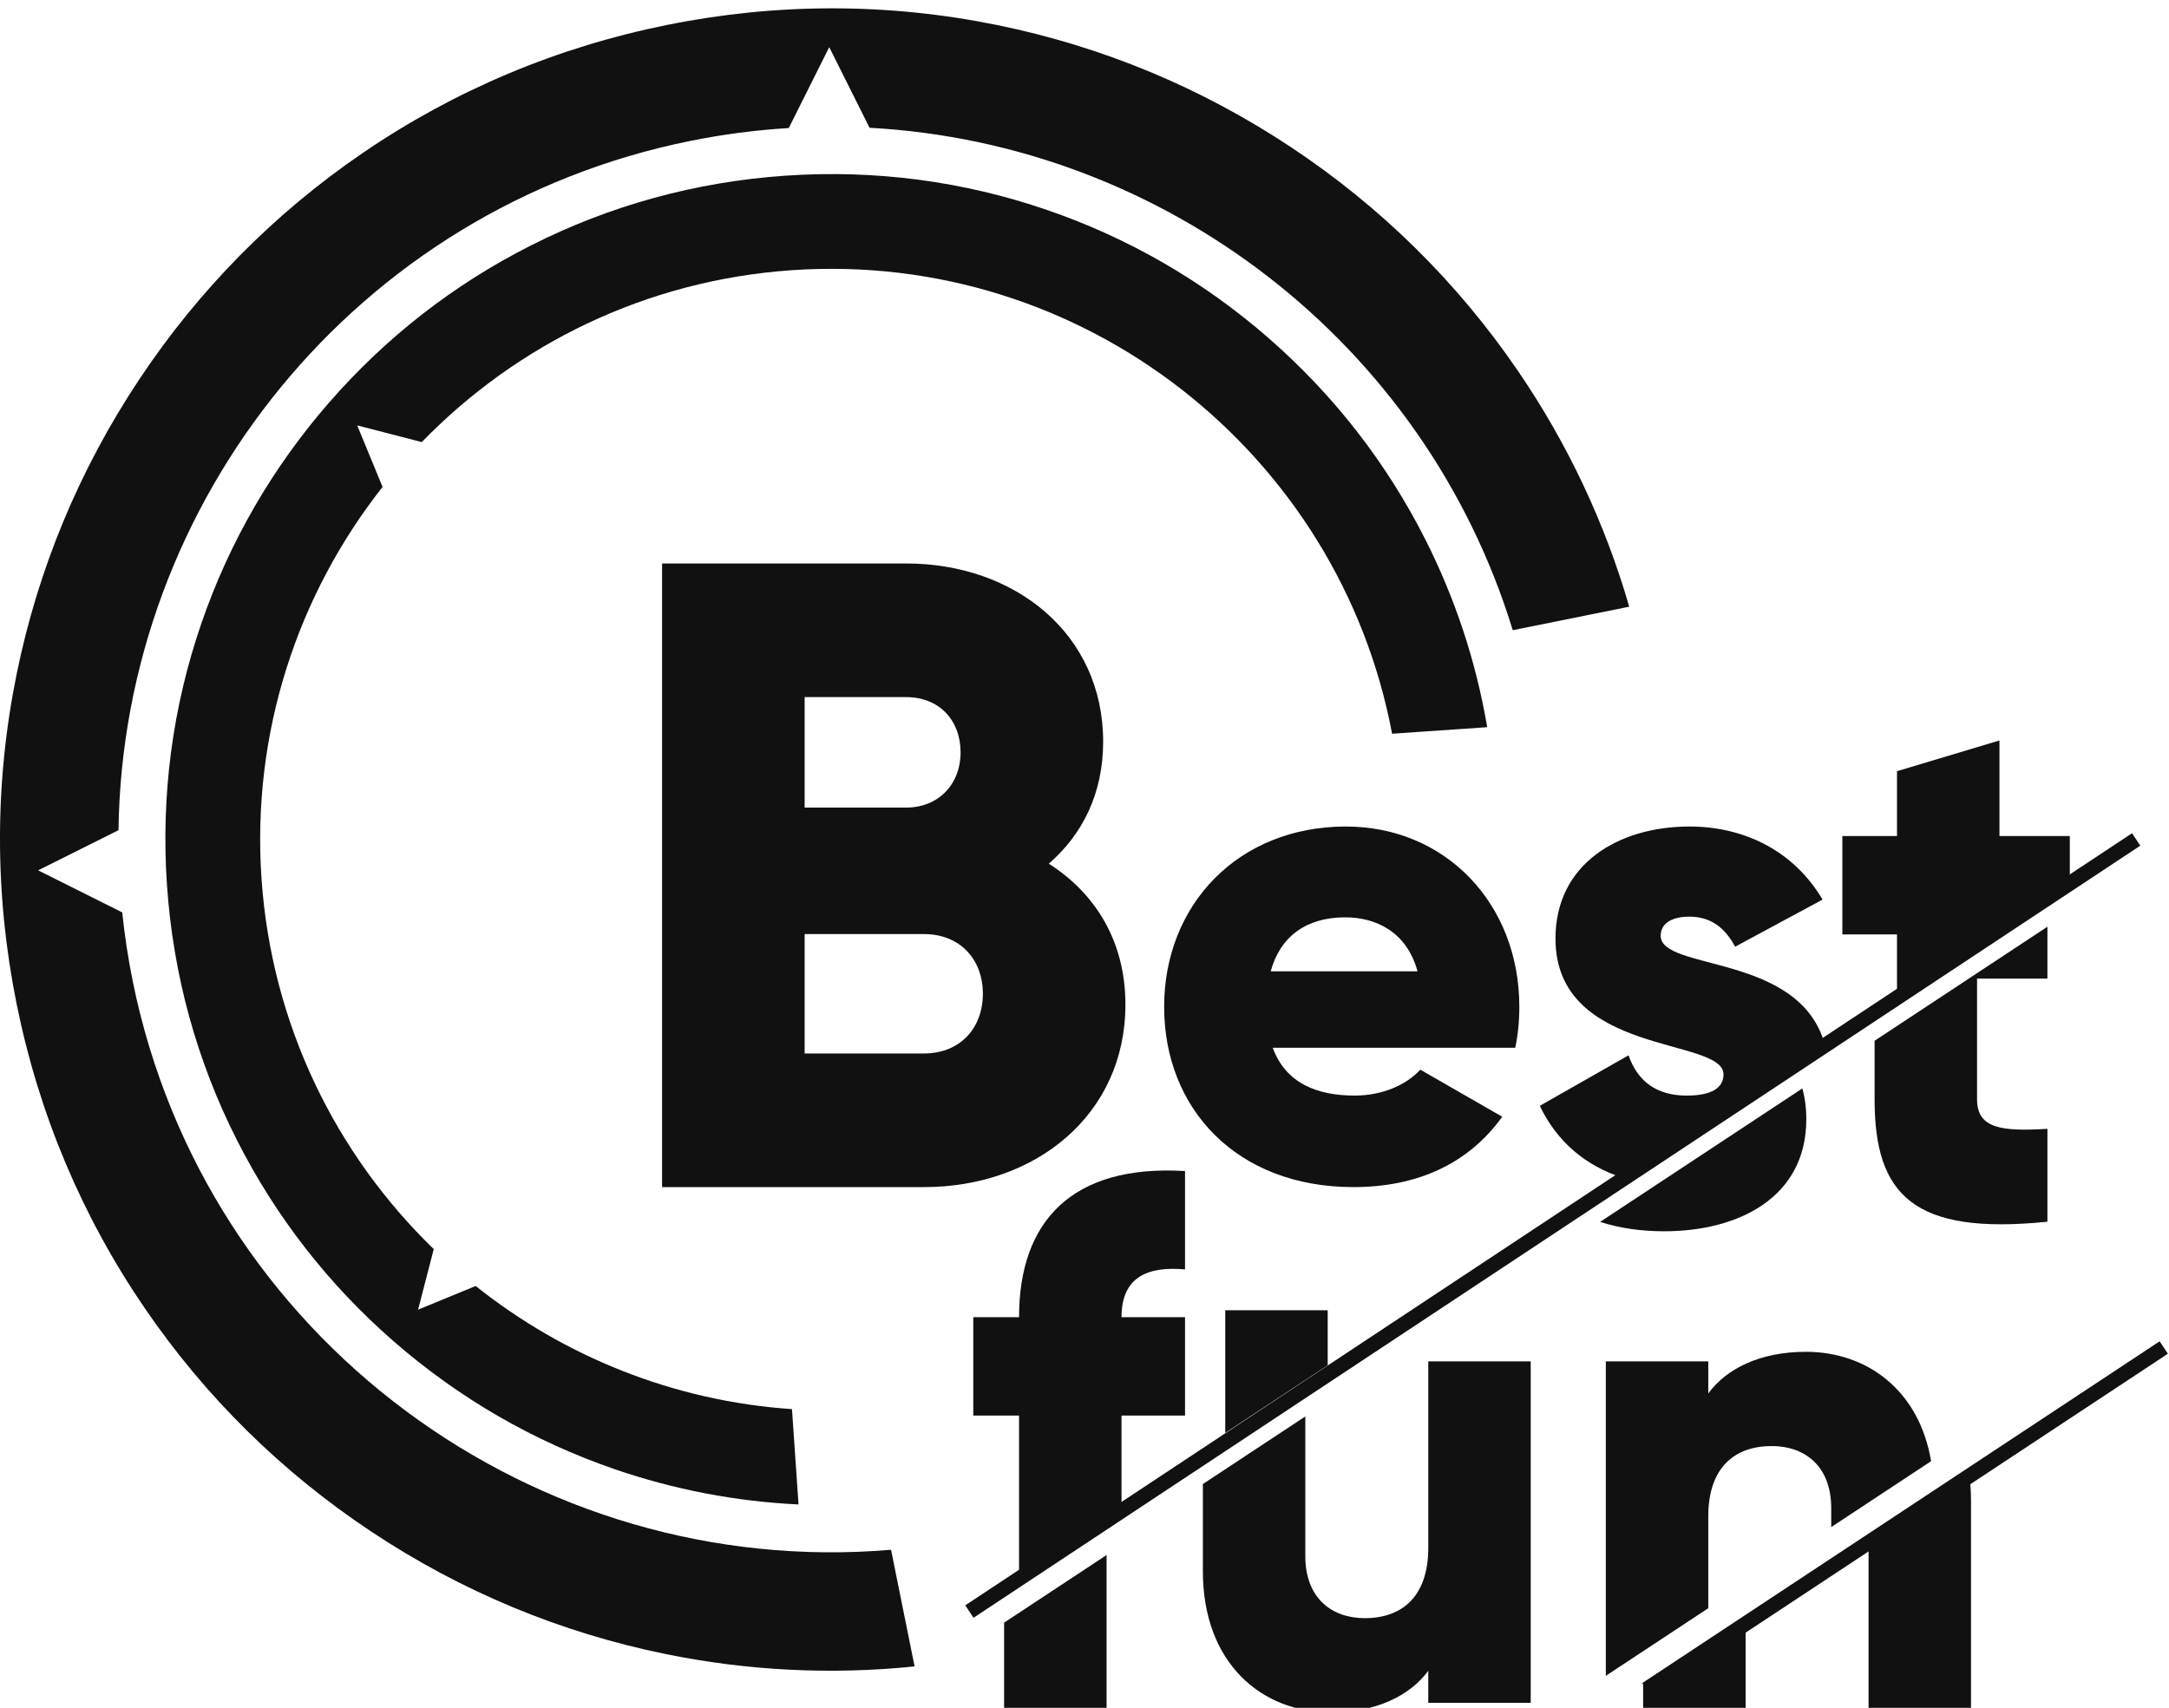
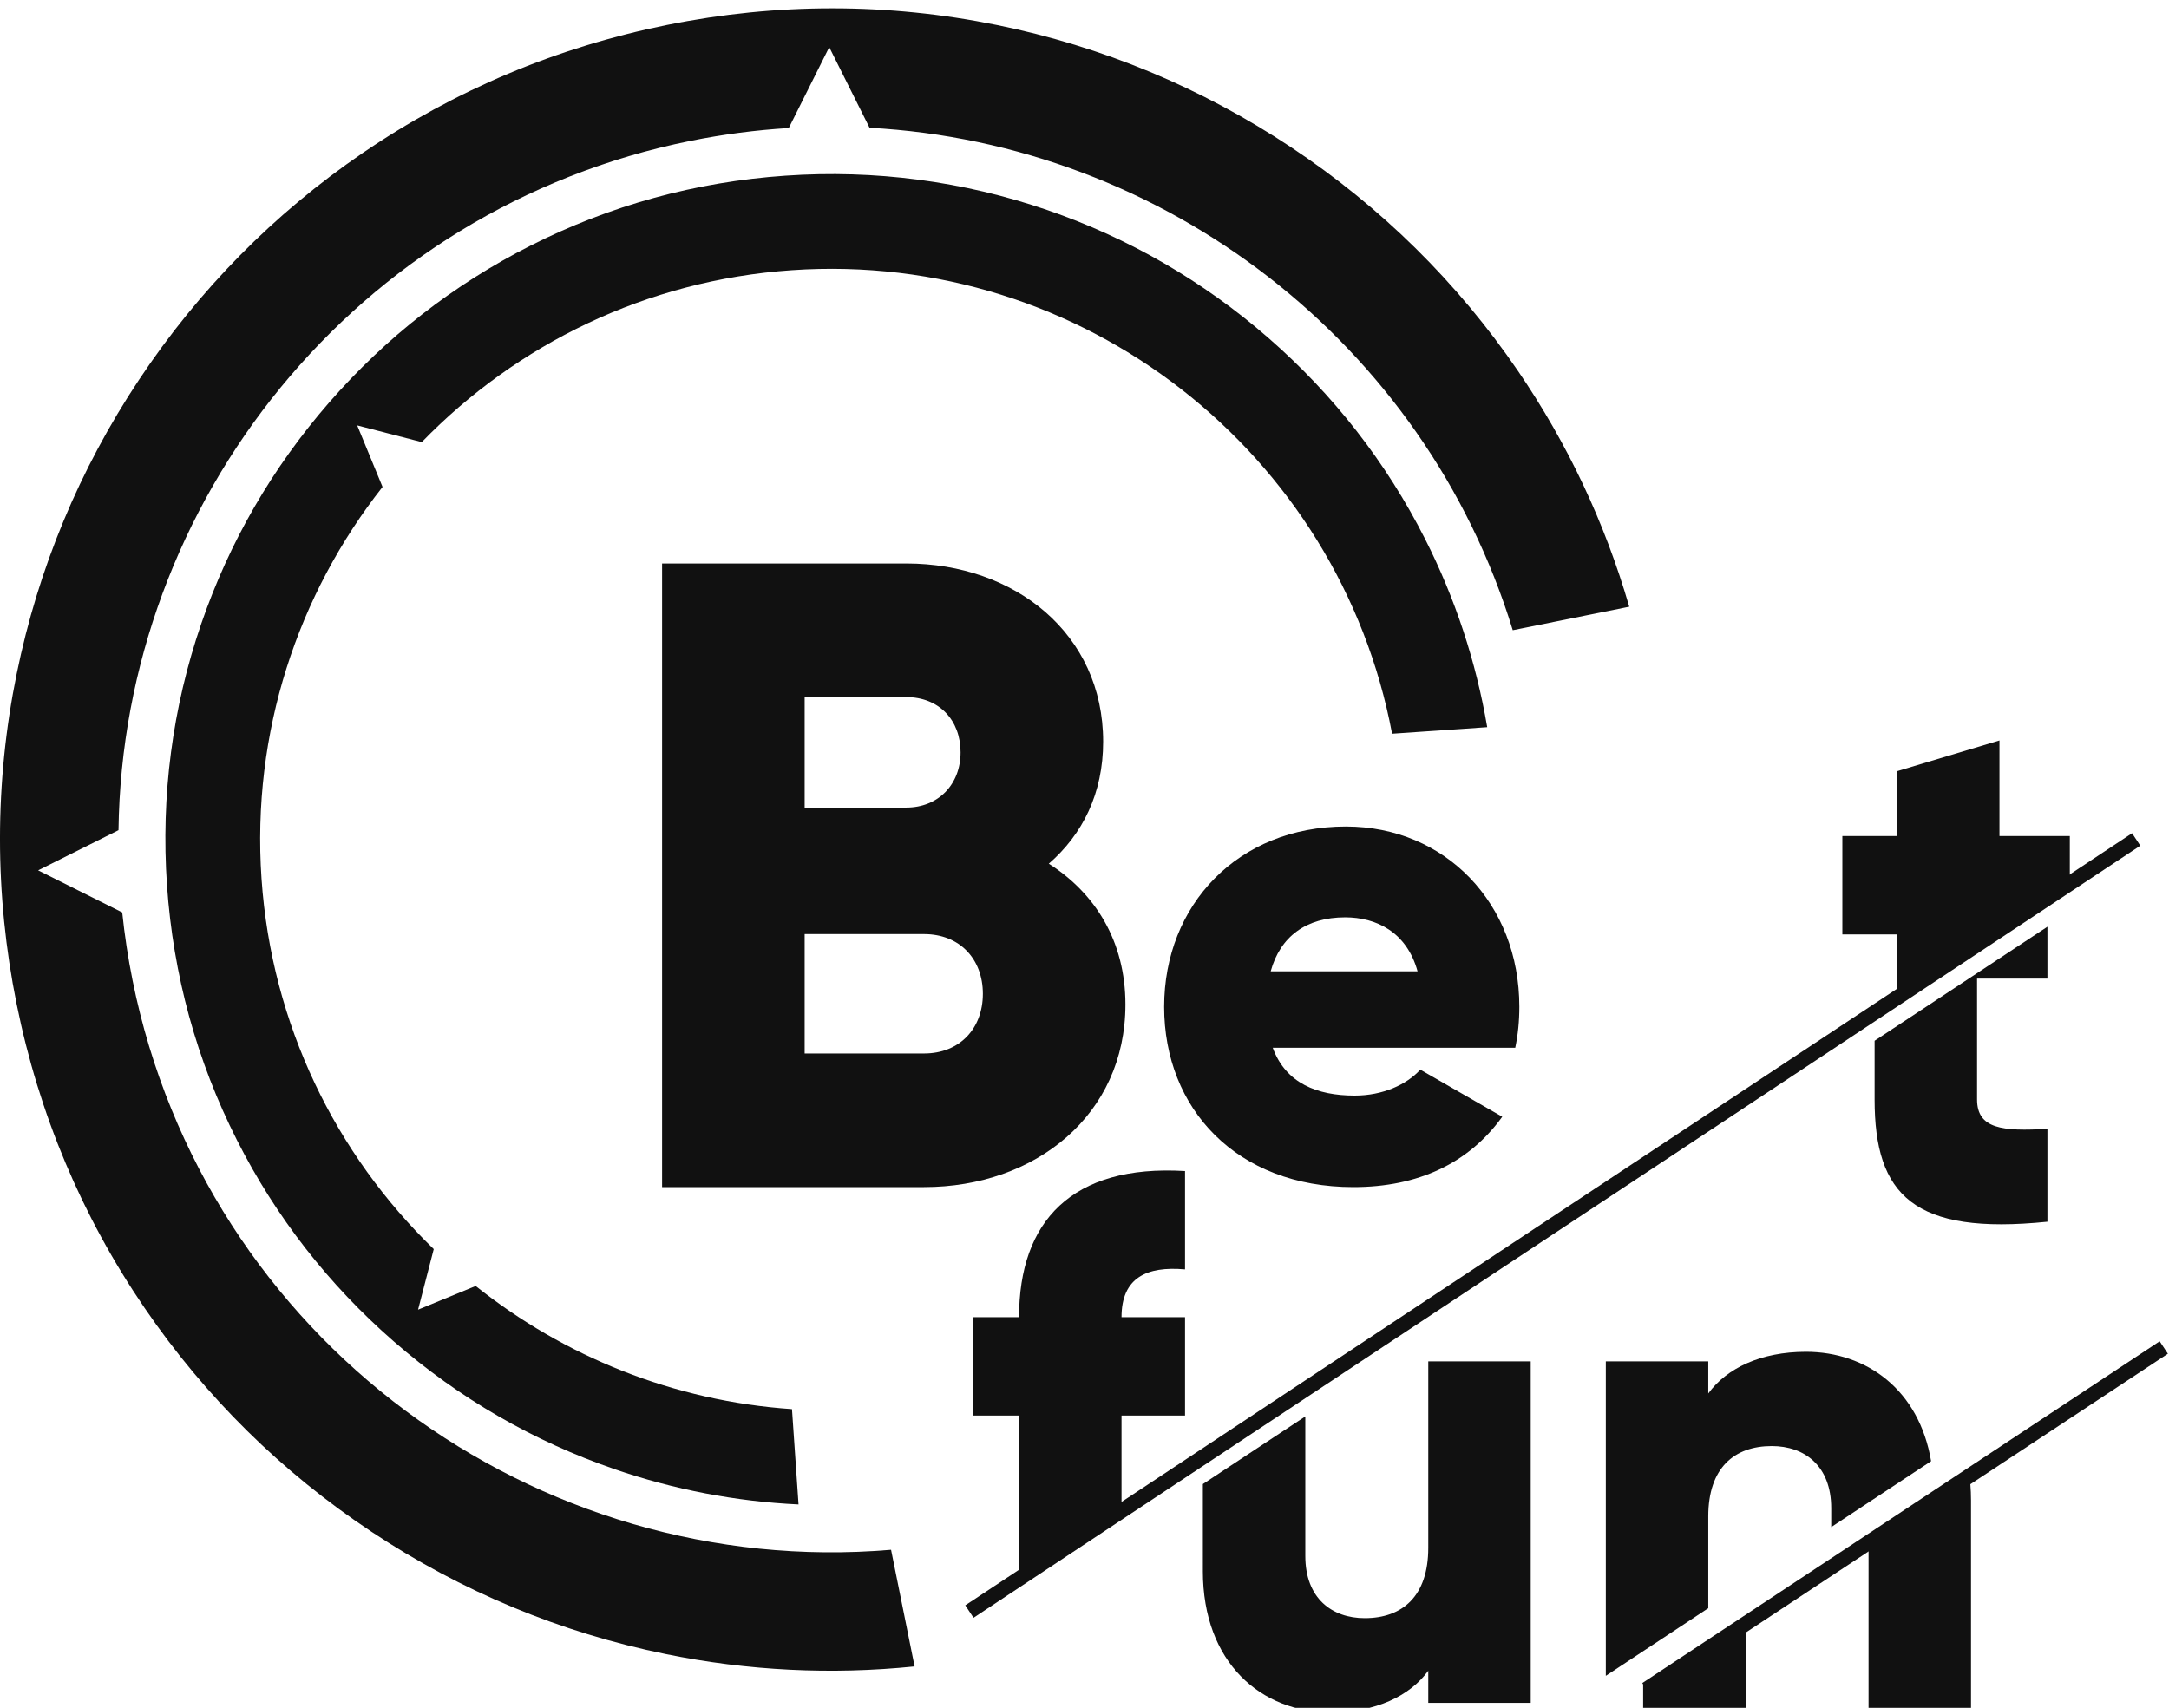
<svg xmlns="http://www.w3.org/2000/svg" version="1.1" id="Warstwa_1" x="0px" y="0px" width="260px" height="204.757px" viewBox="0 0 260 204.757" enable-background="new 0 0 260 204.757" xml:space="preserve">
  <path fill="#111111" d="M181.968,44.482c-7.265-10.637-16.413-19.661-27.189-26.818C144.005,10.506,132.139,5.574,119.517,3  c-13.072-2.665-26.383-2.667-39.565-0.008C66.772,5.652,54.5,10.815,43.483,18.339c-10.638,7.266-19.661,16.413-26.819,27.19  C9.508,56.305,4.575,68.168,2,80.792c-2.665,13.072-2.667,26.384-0.009,39.566c2.66,13.181,7.824,25.45,15.348,36.467  c7.267,10.636,16.413,19.661,27.191,26.817c10.775,7.159,22.639,12.092,35.262,14.666c9.864,2.009,19.863,2.504,29.84,1.483  l-2.82-13.984c-42.635,3.615-82.257-25.326-90.918-68.254c-0.549-2.729-0.961-5.451-1.243-8.163l-10.08-5.041l9.634-4.816  C14.714,60.15,42.62,24.99,82.756,16.893c3.948-0.797,7.885-1.304,11.794-1.542l4.851-9.697l4.832,9.665  c35.241,1.898,66.512,25.675,77.103,60.236l13.963-2.816C192.373,62.652,187.906,53.178,181.968,44.482z" />
  <path fill="#111111" d="M170.832,64.631c-4.663-9.206-10.989-17.32-18.799-24.126c-7.813-6.806-16.722-11.959-26.477-15.316  c-10.101-3.477-20.672-4.865-31.415-4.126c-10.746,0.74-21.025,3.563-30.556,8.392c-9.207,4.662-17.322,10.986-24.127,18.797  C32.652,56.064,27.5,64.97,24.143,74.726c-3.478,10.103-4.865,20.674-4.126,31.418c0.741,10.743,3.562,21.026,8.39,30.556  c4.663,9.203,10.987,17.322,18.799,24.127c7.812,6.806,16.719,11.957,26.474,15.316c7.149,2.459,14.529,3.872,22.041,4.228  l-0.786-11.428c-14.182-0.963-27.308-6.311-37.918-14.764l-6.901,2.838l1.878-7.26c-11.71-11.349-19.44-26.883-20.644-44.395  c-1.211-17.592,4.372-34.111,14.507-46.984l-3.038-7.377l7.74,2.002c11.345-11.691,26.868-19.406,44.364-20.61  c34.927-2.404,65.627,21.972,71.947,55.575l11.403-0.786C176.937,79.326,174.444,71.768,170.832,64.631z" />
  <path fill="#111111" d="M134.906,120.428c0-7.585-3.631-13.353-9.186-16.878c4.058-3.524,6.516-8.438,6.516-14.633  c0-12.924-10.573-21.361-23.605-21.361H79.364v74.768h31.402C124.118,142.324,134.906,133.672,134.906,120.428z M96.454,83.578  h12.177c3.952,0,6.515,2.777,6.515,6.622s-2.67,6.622-6.515,6.622H96.454V83.578z M96.454,111.989h14.313  c4.273,0,7.05,2.992,7.05,7.156c0,4.166-2.777,7.158-7.05,7.158H96.454V111.989z" />
  <path fill="#111111" d="M162.227,142.324c7.779,0,13.838-2.866,17.849-8.435l-9.825-5.647c-1.638,1.8-4.504,3.11-7.86,3.11  c-4.502,0-8.27-1.474-9.825-5.732h29.067c0.327-1.555,0.491-3.192,0.491-4.912c0-12.363-8.843-21.614-20.798-21.614  c-12.936,0-21.779,9.414-21.779,21.614S148.225,142.324,162.227,142.324z M161.243,109.982c3.686,0,7.369,1.72,8.68,6.469h-17.604  C153.466,112.275,156.577,109.982,161.243,109.982z" />
-   <path fill="#111111" d="M199.068,112.193c0-1.475,1.311-2.293,3.438-2.293c2.702,0,4.34,1.474,5.486,3.602l10.48-5.647  c-3.439-5.814-9.334-8.761-15.967-8.761c-8.516,0-16.048,4.501-16.048,13.427c0,14.166,20.141,11.791,20.141,16.295  c0,1.637-1.473,2.537-4.421,2.537c-3.602,0-5.895-1.72-6.959-4.83l-10.645,6.059c2.097,4.356,5.509,7.185,9.918,8.617l24.242-15.999  C215.707,114.253,199.068,116.434,199.068,112.193z" />
  <polygon fill="#111111" points="248.11,100.238 239.677,100.238 239.677,88.775 227.395,92.461 227.395,100.238 220.845,100.238   220.845,112.029 227.395,112.029 227.395,119.484 248.11,105.811 " />
  <path fill="#111111" d="M142.051,169.713v-11.791h-7.614c0-4.75,3.028-6.141,7.614-5.732v-11.791  c-13.593-0.817-19.897,6.06-19.897,17.523h-5.485v11.791h5.485v18.639l12.283-8.105v-10.533H142.051z" />
-   <polygon fill="#111111" points="146.872,157.085 146.872,171.792 159.152,163.686 159.152,157.085 " />
  <g>
-     <path fill="#111111" d="M199.493,147.621c8.843,0,17.03-4.013,17.03-13.429c0-1.379-0.17-2.603-0.474-3.698l-24.241,16.001   C194.111,147.243,196.684,147.621,199.493,147.621z" />
    <path fill="#111111" d="M245.426,117.326v-6.22l-20.716,13.673v7.038c0,11.464,4.667,16.295,20.716,14.657v-11.136   c-5.405,0.326-8.435,0-8.435-3.521v-14.491H245.426z" />
-     <polygon fill="#111111" points="120.364,205.051 132.646,205.051 132.646,186.436 120.364,194.542  " />
    <path fill="#111111" d="M144.188,188.353c0,11.054,7.041,16.95,15.311,16.95c5.403,0,9.498-1.966,11.709-4.994v3.848h12.28v-40.939   h-12.28v22.353c0,5.813-3.112,8.434-7.616,8.434c-3.929,0-7.123-2.375-7.123-7.45v-16.735l-12.28,8.105V188.353z" />
    <path fill="#111111" d="M216.481,162.071c-5.405,0-9.498,1.965-11.708,4.995v-3.849h-12.282v37.701l12.282-8.105v-11.01   c0-5.813,3.11-8.432,7.613-8.432c3.931,0,7.124,2.373,7.124,7.449v2.266l11.972-7.901   C230.043,166.61,223.736,162.071,216.481,162.071z" />
  </g>
  <polygon fill="#111111" points="196.966,205.125 209.248,205.125 209.248,193.782 196.966,201.888 " />
  <path fill="#111111" d="M223.985,183.981v21.069h12.282v-25.138c0-1.356-0.108-2.634-0.311-3.833L223.985,183.981z" />
  <rect x="102.264" y="145.888" transform="matrix(0.834 -0.552 0.552 0.834 -50.11 127.246)" fill="#111111" width="167.702" height="1.79" />
  <rect x="191.303" y="181.206" transform="matrix(0.834 -0.551 0.551 0.834 -62.527 156.065)" fill="#111111" width="74.36" height="1.788" />
</svg>